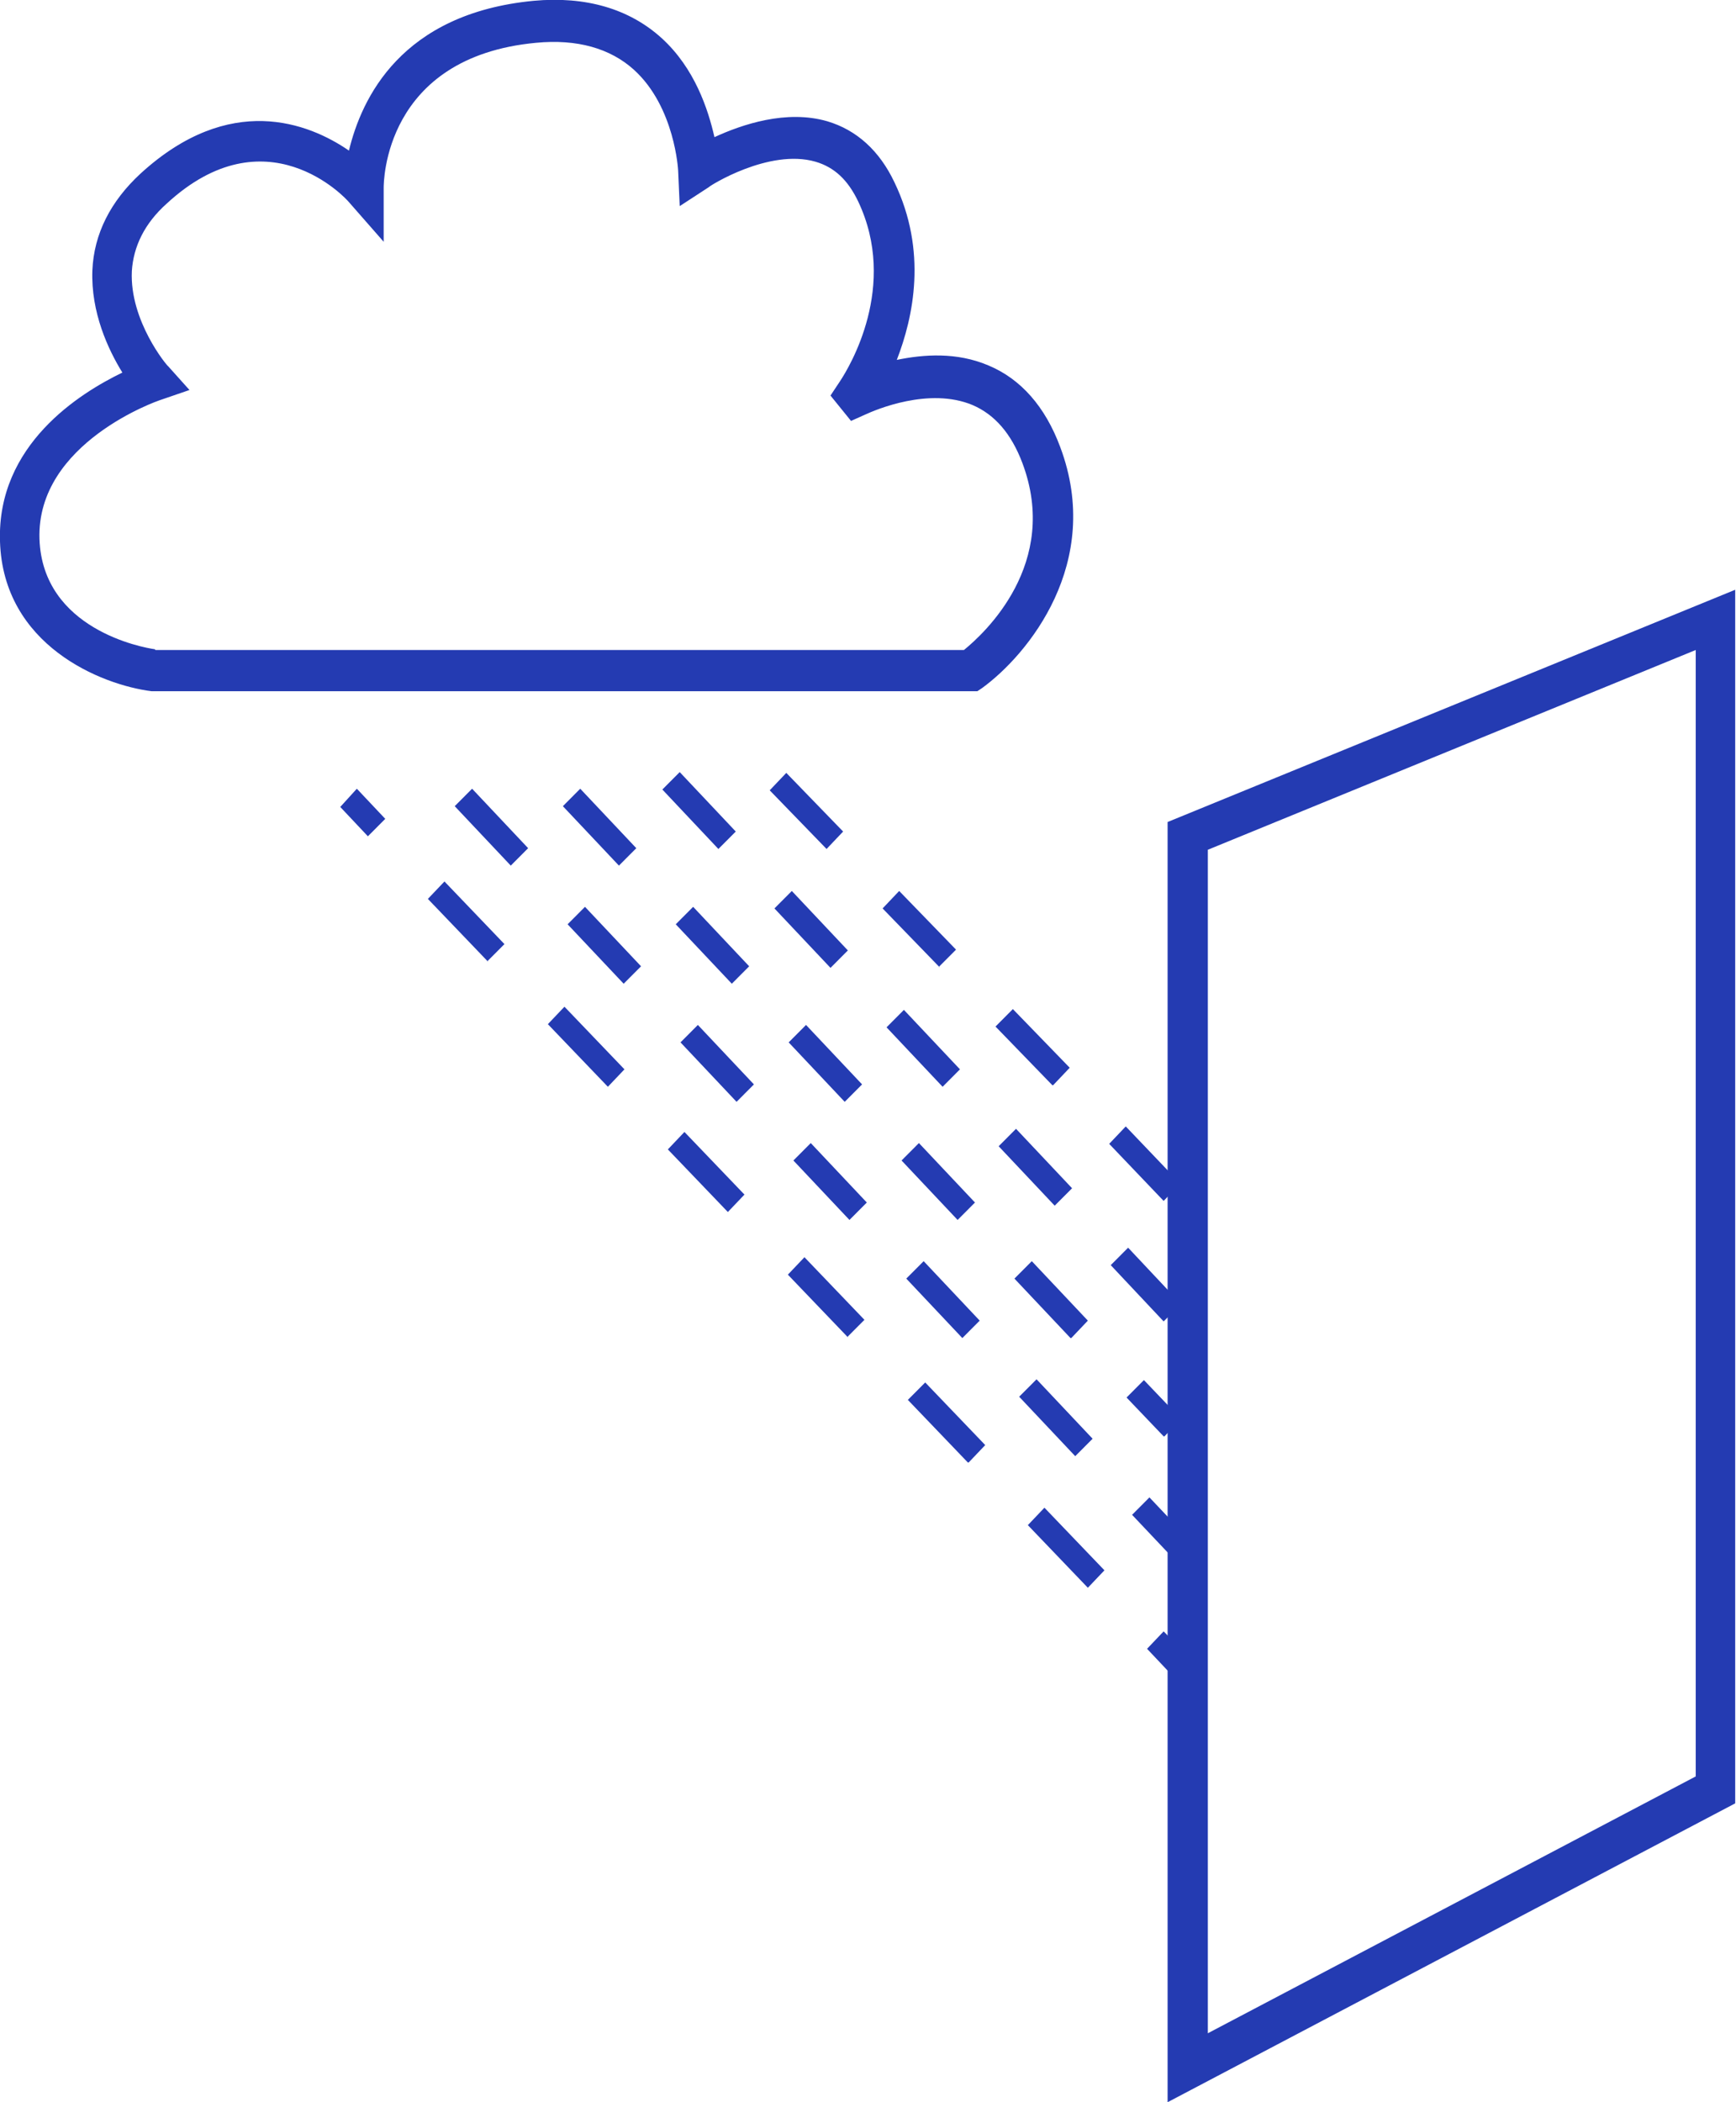
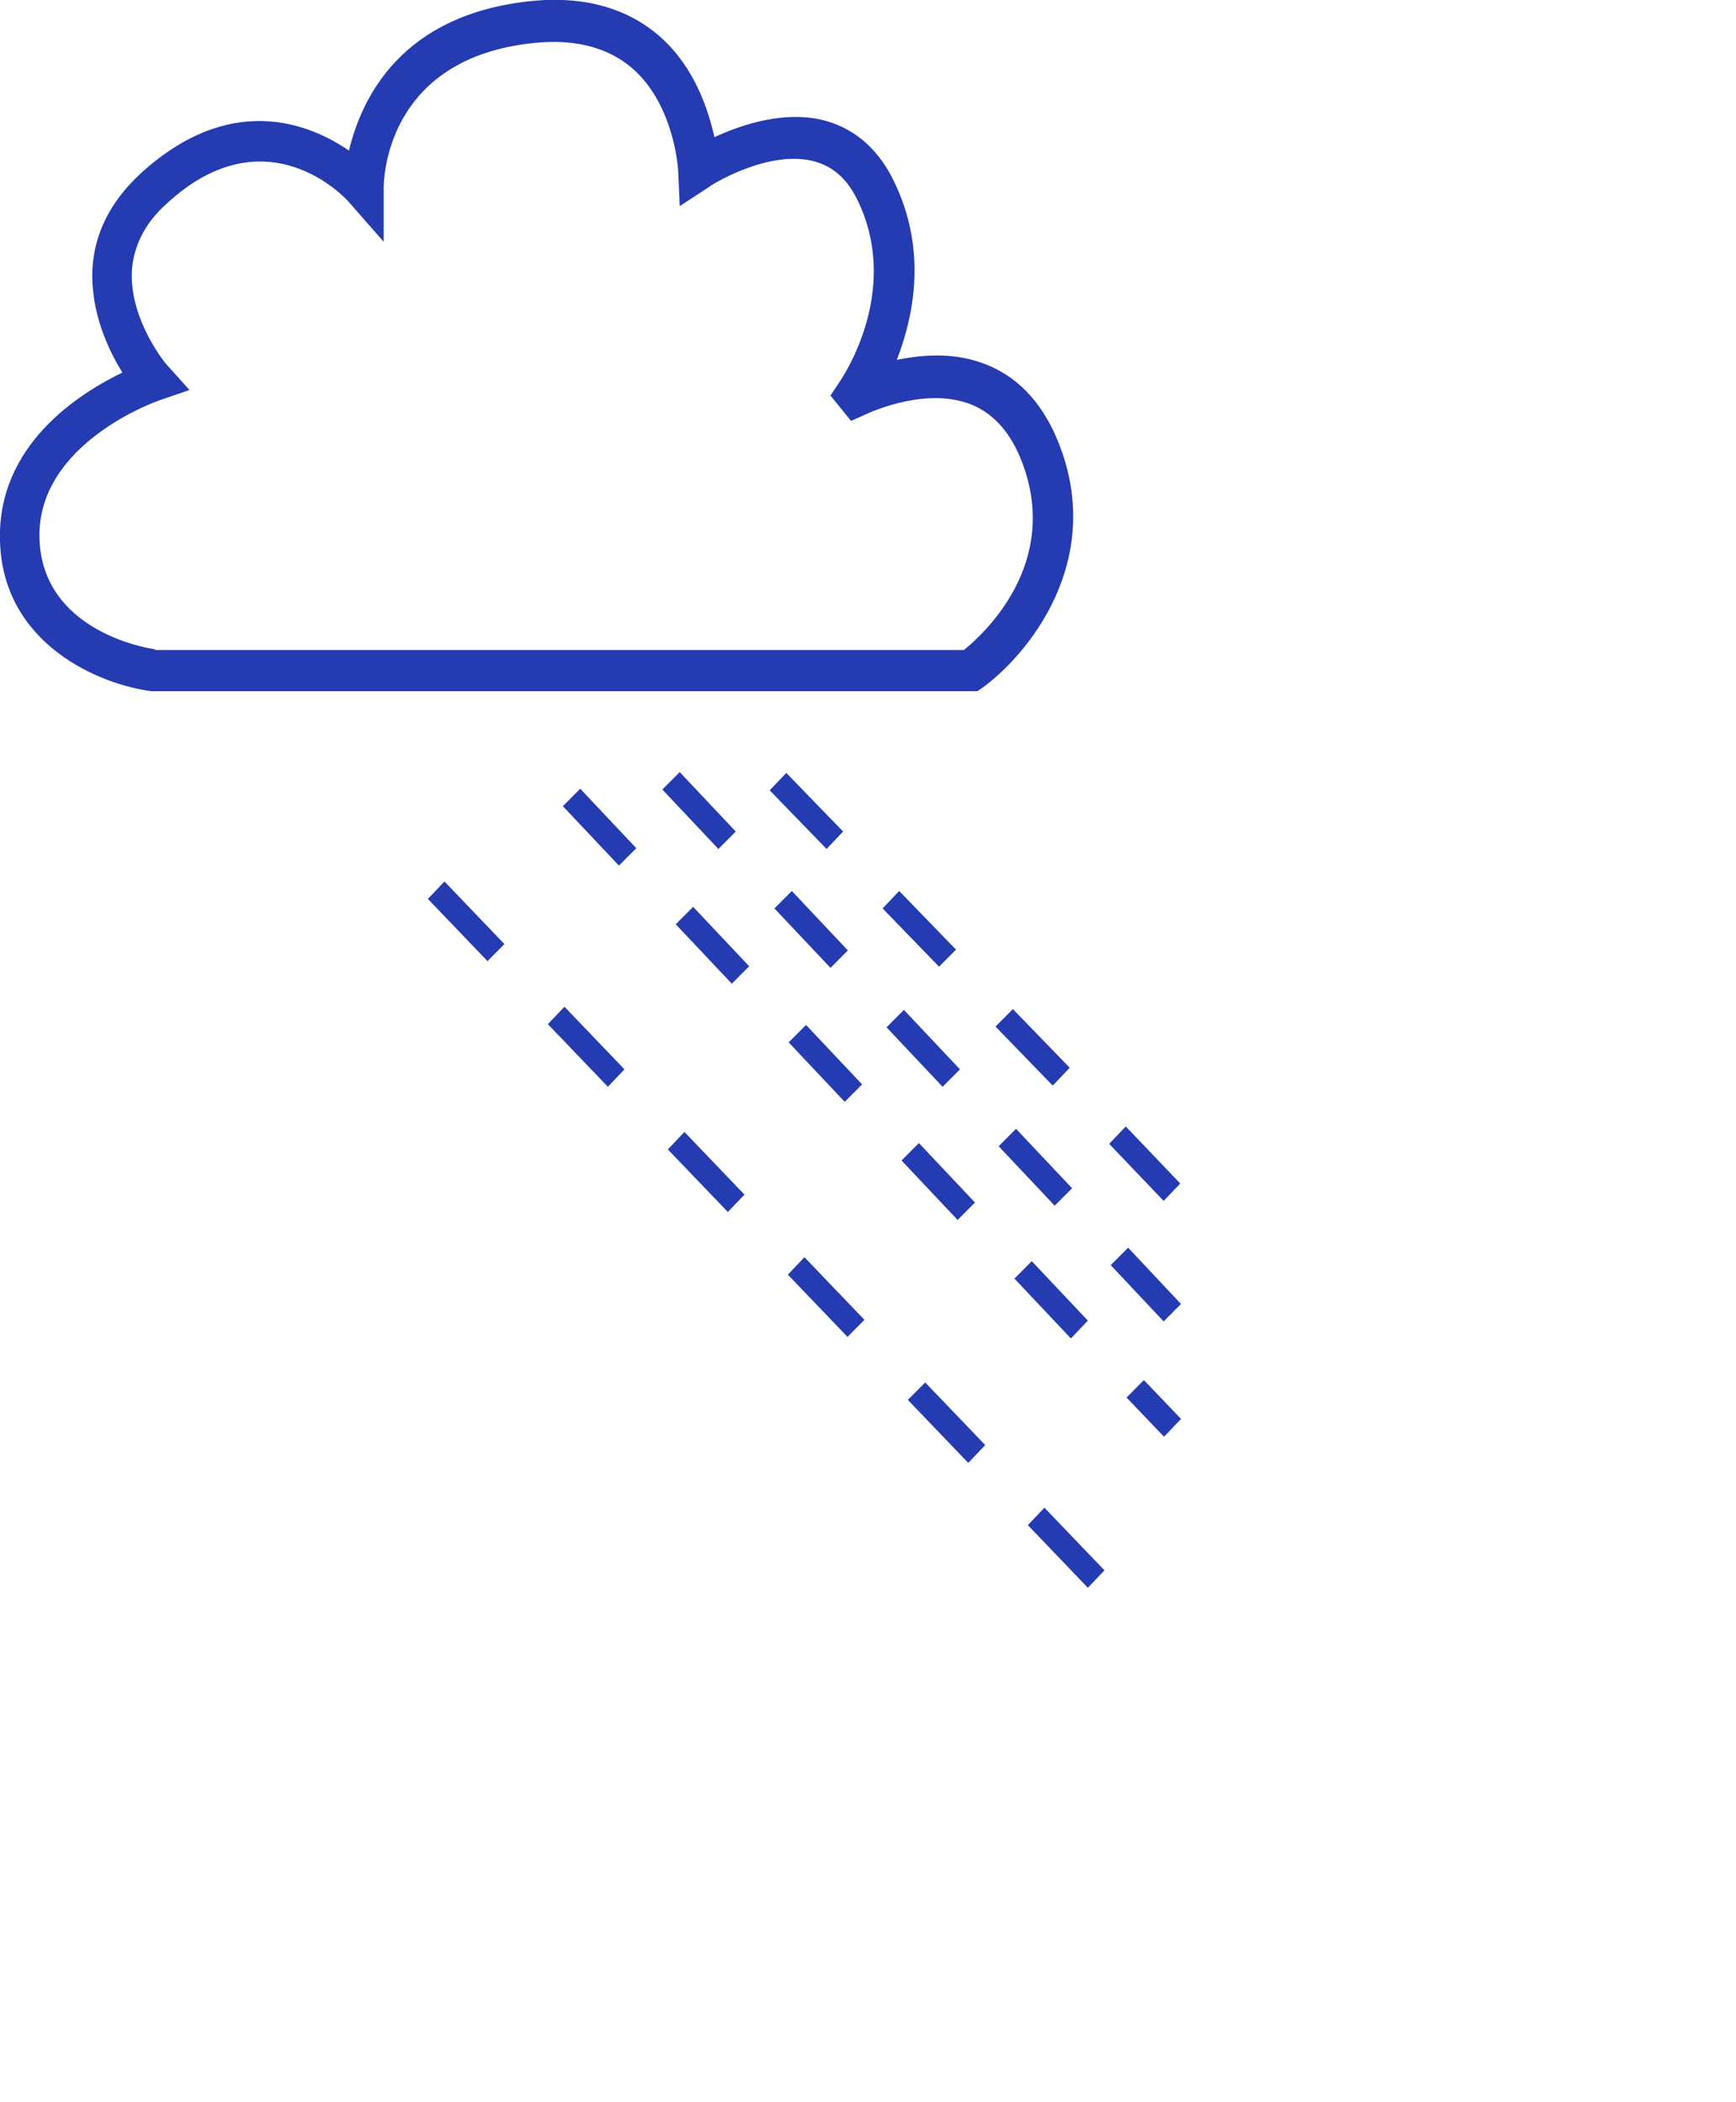
<svg xmlns="http://www.w3.org/2000/svg" width="76" height="92" viewBox="0 0 76 92" fill="none">
  <g clip-path="url(#clip0_112_245)">
-     <path d="M52.878 37.188L74.237 28.446V77.742L52.878 88.982V37.188ZM51.116 35.94V92L75.965 78.921V25.81L51.116 35.974V35.94Z" fill="#243BB2" />
    <path d="M6.808 28.447H42.199C43.098 27.718 46.416 24.665 44.757 20.259C44.273 18.976 43.547 18.143 42.579 17.727C40.678 16.929 38.328 17.935 37.879 18.143L37.257 18.421L36.358 17.311L36.773 16.686C37.188 16.062 39.331 12.523 37.568 8.812C37.119 7.875 36.531 7.32 35.702 7.077C33.663 6.487 31.036 8.152 31.036 8.187L29.757 9.02L29.688 7.459C29.688 7.459 29.55 4.683 27.753 3.053C26.716 2.116 25.264 1.7 23.467 1.873C16.797 2.498 16.797 8.014 16.797 8.222V10.581L15.276 8.846C15.138 8.673 11.647 4.891 7.292 8.916C6.325 9.783 5.841 10.789 5.772 11.864C5.668 14.05 7.327 16.027 7.361 16.027L8.295 17.068L6.981 17.519C6.981 17.519 1.59 19.358 1.728 23.59C1.866 27.544 6.255 28.342 6.774 28.412M42.718 30.25H6.636C4.424 29.973 0.138 28.238 -6.64818e-05 23.694C-0.138 19.462 3.491 17.207 5.357 16.305C4.735 15.299 3.974 13.668 4.044 11.83C4.113 10.234 4.838 8.812 6.152 7.597C10.057 4.024 13.513 5.377 15.276 6.591C15.829 4.302 17.557 0.59 23.363 0.035C25.644 -0.173 27.545 0.382 28.962 1.665C30.414 2.983 31.001 4.787 31.278 6.002C32.487 5.446 34.423 4.787 36.22 5.308C37.499 5.689 38.501 6.591 39.158 7.979C40.609 10.997 39.987 13.876 39.261 15.75C40.437 15.507 41.888 15.403 43.27 15.992C44.688 16.582 45.759 17.796 46.416 19.566C48.316 24.631 44.999 28.655 42.994 30.112L42.787 30.25H42.718Z" fill="#243BB2" />
-     <path d="M14.896 35.315L16.106 36.599L16.866 35.836L15.622 34.517L14.896 35.315Z" fill="#243BB2" />
    <path d="M21.359 42.08L18.732 39.339L19.458 38.576L22.084 41.317L21.324 42.08H21.359ZM26.612 47.561L23.985 44.821L24.711 44.057L27.338 46.798L26.612 47.561ZM31.865 53.042L29.238 50.302L29.964 49.538L32.591 52.279L31.865 53.042ZM37.118 58.523L34.492 55.783L35.218 55.02L37.844 57.76L37.084 58.523H37.118ZM42.372 64.004L39.745 61.264L40.505 60.501L43.132 63.241L42.406 64.004H42.372ZM47.625 69.486L44.998 66.745L45.724 65.982L48.351 68.722L47.625 69.486Z" fill="#243BB2" />
-     <path d="M50.217 72.157L51.462 73.475L52.187 72.677L50.943 71.394L50.217 72.157Z" fill="#243BB2" />
-     <path d="M22.361 37.882L19.907 35.281L20.668 34.517L23.121 37.119L22.361 37.882ZM27.303 43.051L24.849 40.45L25.61 39.686L28.064 42.288L27.303 43.051ZM32.246 48.22L29.792 45.618L30.552 44.855L33.006 47.457L32.246 48.22ZM37.188 53.389L34.734 50.787L35.494 50.024L37.948 52.626L37.188 53.389ZM42.13 58.558L39.676 55.956L40.437 55.193L42.89 57.795L42.13 58.558ZM47.072 63.727L44.618 61.125L45.379 60.362L47.833 62.964L47.072 63.727ZM51.531 68.376L49.561 66.294L50.321 65.531L52.291 67.612L51.565 68.376H51.531Z" fill="#243BB2" />
    <path d="M27.096 37.882L24.642 35.281L25.402 34.517L27.856 37.119L27.096 37.882ZM32.038 43.051L29.584 40.45L30.345 39.686L32.798 42.288L32.038 43.051ZM36.98 48.22L34.527 45.618L35.287 44.855L37.741 47.457L36.98 48.22ZM41.923 53.389L39.469 50.787L40.229 50.024L42.683 52.626L41.923 53.389ZM46.865 58.558L44.411 55.956L45.171 55.193L47.625 57.795L46.9 58.558H46.865ZM50.943 62.86L49.319 61.16L50.079 60.397L51.703 62.096L50.978 62.86H50.943Z" fill="#243BB2" />
    <path d="M31.45 37.154L28.997 34.552L29.757 33.789L32.211 36.391L31.45 37.154ZM36.358 42.357L33.904 39.756L34.665 38.992L37.118 41.594L36.358 42.357ZM41.266 47.561L38.812 44.959L39.572 44.196L42.026 46.798L41.266 47.561ZM46.173 52.765L43.72 50.163L44.48 49.4L46.934 52.002L46.173 52.765ZM50.943 57.83L48.627 55.367L49.388 54.603L51.703 57.066L50.943 57.83Z" fill="#243BB2" />
    <path d="M36.186 37.154L33.697 34.587L34.423 33.824L36.911 36.391L36.186 37.154ZM41.128 42.323L38.639 39.756L39.365 38.992L41.854 41.559L41.093 42.323H41.128ZM46.07 47.492L43.582 44.925L44.342 44.161L46.831 46.728L46.105 47.492H46.07ZM50.943 52.556L48.559 50.059L49.284 49.296L51.669 51.793L50.943 52.556Z" fill="#243BB2" />
  </g>
  <defs>
    <clipPath id="clip0_112_245">
      <rect width="76" height="92" fill="white" />
    </clipPath>
  </defs>
</svg>